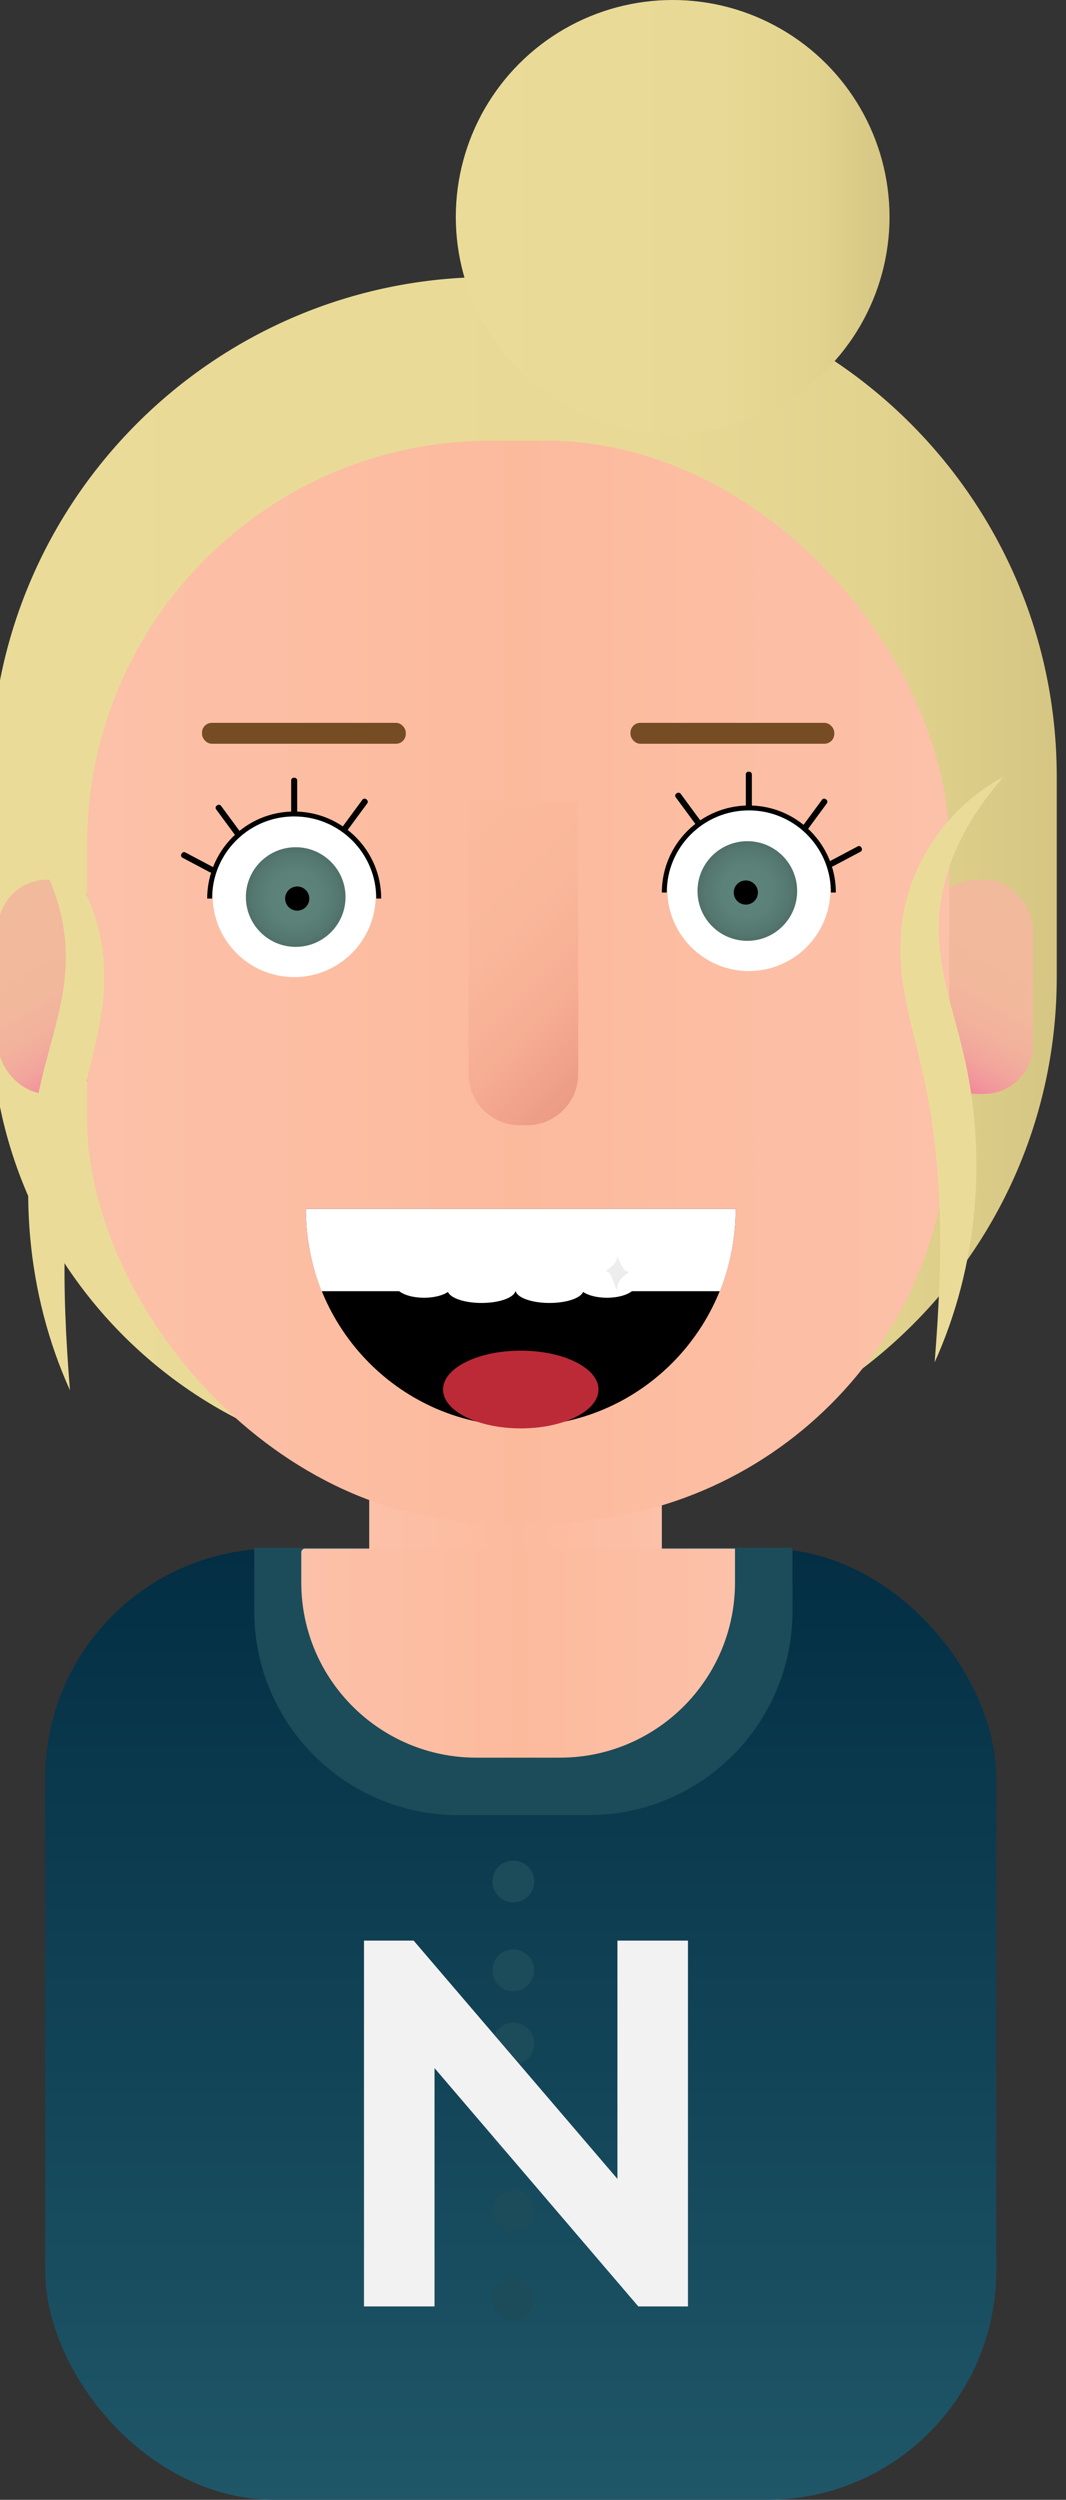
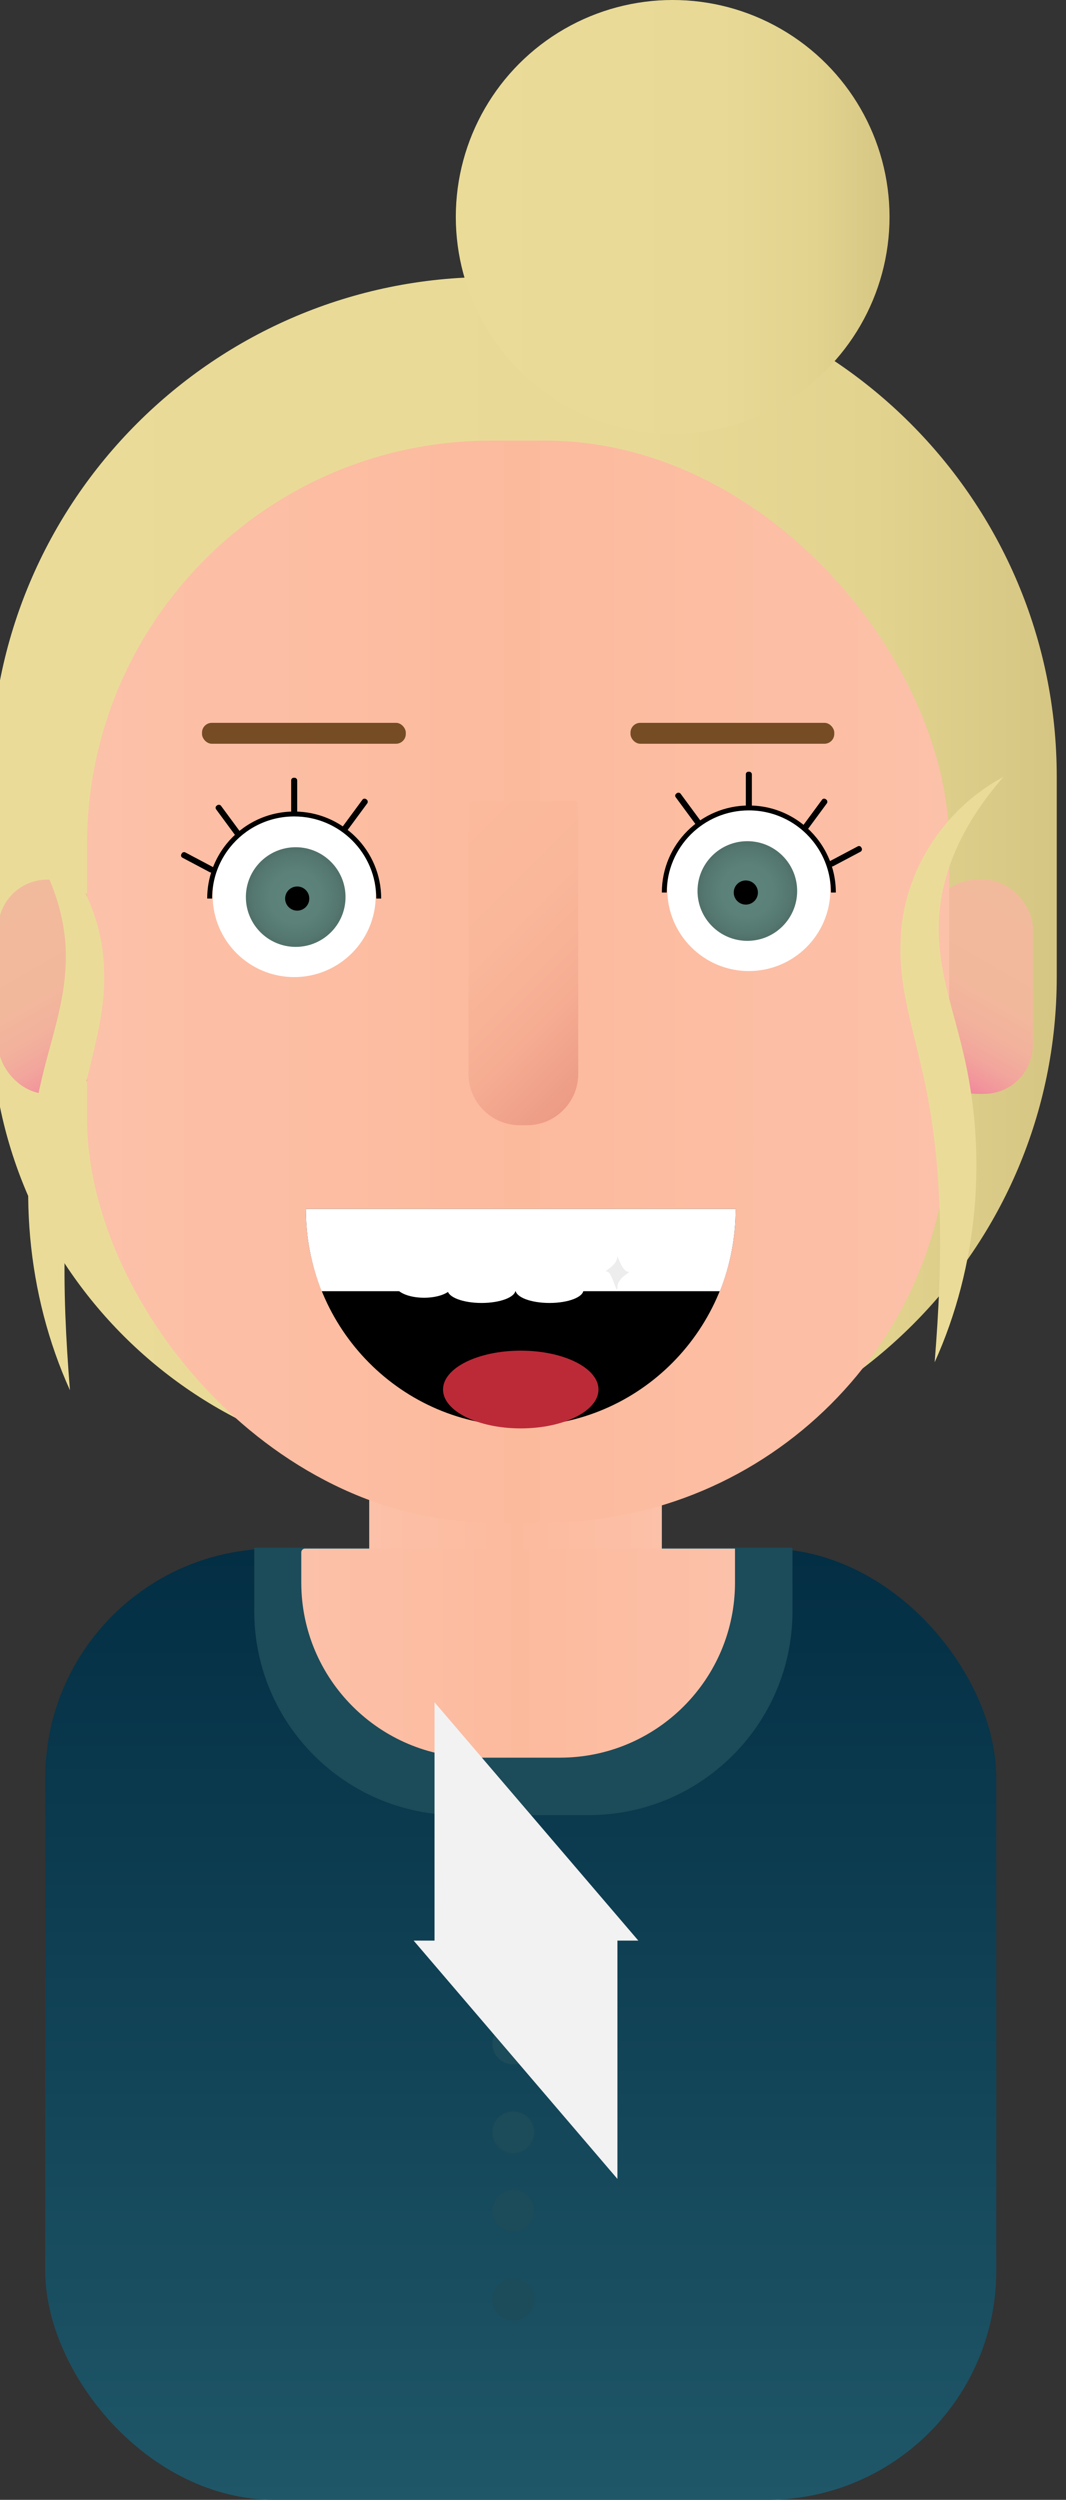
<svg xmlns="http://www.w3.org/2000/svg" xmlns:xlink="http://www.w3.org/1999/xlink" id="Yavuz" viewBox="0 0 207.035 485.42">
  <rect x="0" y="0" width="207.035" height="485.42" fill="#333333" stroke="none" />
  <defs>
    <linearGradient id="Unbenannter_Verlauf_171" data-name="Unbenannter Verlauf 171" x1="-1.799" y1="169.484" x2="205.236" y2="169.484" gradientUnits="userSpaceOnUse">
      <stop offset="0" stop-color="#eadc98" />
      <stop offset=".61" stop-color="#e8da96" />
      <stop offset=".829" stop-color="#e2d38f" />
      <stop offset=".985" stop-color="#d7c784" />
      <stop offset="1" stop-color="#d6c683" />
    </linearGradient>
    <linearGradient id="Unbenannter_Verlauf_179" data-name="Unbenannter Verlauf 179" x1="-2825.911" y1="174.628" x2="-2806.299" y2="208.598" gradientTransform="translate(3006.554 383.226) scale(1 -1)" gradientUnits="userSpaceOnUse">
      <stop offset="0" stop-color="#f2ba9c" />
      <stop offset=".507" stop-color="#f2b89c" />
      <stop offset=".689" stop-color="#f2b19c" />
      <stop offset=".82" stop-color="#f2a59c" />
      <stop offset=".924" stop-color="#f2949c" />
      <stop offset="1" stop-color="#f2839c" />
    </linearGradient>
    <linearGradient id="Unbenannter_Verlauf_179-2" data-name="Unbenannter Verlauf 179" x1="-.006" y1="174.628" x2="19.607" y2="208.598" gradientTransform="matrix(1, 0, 0, 1, 0, 0)" xlink:href="#Unbenannter_Verlauf_179" />
    <linearGradient id="Unbenannter_Verlauf_173" data-name="Unbenannter Verlauf 173" x1="101.14" y1="300.712" x2="101.14" y2="485.42" gradientUnits="userSpaceOnUse">
      <stop offset="0" stop-color="#032e44" />
      <stop offset="1" stop-color="#1f5768" />
    </linearGradient>
    <linearGradient id="Unbenannter_Verlauf_211" data-name="Unbenannter Verlauf 211" x1="71.708" y1="297.252" x2="128.541" y2="297.252" gradientTransform="translate(397.377 197.128) rotate(90)" gradientUnits="userSpaceOnUse">
      <stop offset=".005" stop-color="#fcc1a9" />
      <stop offset=".505" stop-color="#fcba9d" />
      <stop offset="1" stop-color="#fcc1a9" />
    </linearGradient>
    <linearGradient id="Unbenannter_Verlauf_211-2" data-name="Unbenannter Verlauf 211" x1="58.515" y1="321.01" x2="142.749" y2="321.01" gradientTransform="matrix(1, 0, 0, 1, 0, 0)" xlink:href="#Unbenannter_Verlauf_211" />
    <linearGradient id="Unbenannter_Verlauf_211-3" data-name="Unbenannter Verlauf 211" x1="16.905" y1="190.598" x2="184.359" y2="190.598" gradientTransform="matrix(1, 0, 0, 1, 0, 0)" xlink:href="#Unbenannter_Verlauf_211" />
    <linearGradient id="Unbenannter_Verlauf_116" data-name="Unbenannter Verlauf 116" x1="82.129" y1="164.76" x2="121.165" y2="203.796" gradientUnits="userSpaceOnUse">
      <stop offset="0" stop-color="#fcba9d" />
      <stop offset=".416" stop-color="#fab79a" />
      <stop offset=".705" stop-color="#f6ae93" />
      <stop offset=".954" stop-color="#ee9e87" />
      <stop offset="1" stop-color="#ed9b85" />
    </linearGradient>
    <radialGradient id="Unbenannter_Verlauf_151" data-name="Unbenannter Verlauf 151" cx="57.43" cy="174.192" fx="57.43" fy="174.192" r="9.677" gradientUnits="userSpaceOnUse">
      <stop offset="0" stop-color="#5d847c" />
      <stop offset=".514" stop-color="#5b8179" />
      <stop offset=".822" stop-color="#557971" />
      <stop offset="1" stop-color="#507069" />
    </radialGradient>
    <radialGradient id="Unbenannter_Verlauf_151-2" data-name="Unbenannter Verlauf 151" cx="145.145" cy="173.019" fx="145.145" fy="173.019" r="9.677" xlink:href="#Unbenannter_Verlauf_151" />
    <linearGradient id="Unbenannter_Verlauf_171-2" data-name="Unbenannter Verlauf 171" x1="88.525" y1="42.117" x2="172.76" y2="42.117" xlink:href="#Unbenannter_Verlauf_171" />
  </defs>
  <g id="redesign">
    <g id="Nadja-2" data-name="Nadja">
      <path d="M95.201,53.788h13.035c53.536,0,97,43.464,97,97v38.972c0,52.664-42.756,95.42-95.42,95.42h-23.61C37.635,285.18-1.799,245.746-1.799,197.175v-46.387C-1.799,97.253,41.666,53.788,95.201,53.788Z" fill="url(#Unbenannter_Verlauf_171)" />
      <rect x="180.3" y="170.808" width="20.298" height="41.61" rx="9.51" ry="9.51" transform="translate(380.897 383.226) rotate(-180)" fill="url(#Unbenannter_Verlauf_179)" />
      <rect x="-.348" y="170.808" width="20.298" height="41.61" rx="9.51" ry="9.51" fill="url(#Unbenannter_Verlauf_179-2)" />
      <rect x="8.786" y="300.712" width="184.707" height="184.707" rx="44.5" ry="44.5" fill="url(#Unbenannter_Verlauf_173)" />
      <path d="M49.381,300.533h104.321c.116,0,.211,.094,.211,.211v12.139c0,21.849-17.739,39.588-39.588,39.588h-25.356c-21.849,0-39.588-17.739-39.588-39.588v-12.35h0Z" fill="#1c4b59" />
      <rect x="65.1" y="268.836" width="70.05" height="56.833" rx="26.627" ry="26.627" transform="translate(-197.128 397.377) rotate(-90)" fill="url(#Unbenannter_Verlauf_211)" />
      <path d="M59.238,300.712h83.511v6.595c0,18.765-15.235,34-34,34h-16.235c-18.765,0-34-15.235-34-34v-5.871c0-.399,.324-.724,.724-.724Z" fill="url(#Unbenannter_Verlauf_211-2)" />
      <rect x="16.905" y="85.558" width="167.455" height="210.079" rx="78.456" ry="78.456" fill="url(#Unbenannter_Verlauf_211-3)" />
      <path d="M102.318,218.507h-1.342c-5.515,0-9.985-4.471-9.985-9.985v-52.402c0-.295,.239-.535,.535-.535h20.243c.295,0,.535,.239,.535,.535v52.402c0,5.515-4.471,9.985-9.985,9.985Z" fill="url(#Unbenannter_Verlauf_116)" />
      <path d="M142.876,234.745c0,23.296-18.686,42.181-41.737,42.181s-41.737-18.885-41.737-42.181" />
      <path d="M62.47,250.729h77.338c1.972-4.935,3.068-10.328,3.068-15.984H59.403c0,5.656,1.096,11.049,3.068,15.984Z" fill="#fff" />
      <ellipse cx="101.14" cy="269.822" rx="15.096" ry="7.548" fill="#bc2a38" />
      <rect x="39.232" y="140.362" width="39.58" height="4.06" rx="1.902" ry="1.902" fill="#754c24" />
      <rect x="122.452" y="140.362" width="39.58" height="4.06" rx="1.902" ry="1.902" fill="#754c24" />
      <g>
        <g>
          <circle cx="57.137" cy="173.899" r="15.836" fill="#fff" />
          <circle cx="57.43" cy="174.192" r="9.677" fill="url(#Unbenannter_Verlauf_151)" />
          <circle cx="57.723" cy="174.485" r="2.346" />
        </g>
        <g>
          <path d="M73.559,174.485c0-9.07-7.352-16.422-16.422-16.422-5.188,0-9.815,2.406-12.824,6.163-2.251,2.811-3.598,6.378-3.598,10.259" fill="none" stroke="#000" stroke-miterlimit="10" stroke-width=".951" />
          <rect x="56.55" y="151.025" width="1.173" height="7.038" rx=".5" ry=".5" />
          <rect x="43.753" y="155.682" width="1.173" height="7.396" rx=".5" ry=".5" transform="translate(-85.881 57.348) rotate(-36.373)" />
          <rect x="37.782" y="163.928" width="1.173" height="7.038" rx=".5" ry=".5" transform="translate(-127.555 122.95) rotate(-62.082)" />
          <rect x="68.386" y="154.509" width="1.173" height="7.396" rx=".5" ry=".5" transform="translate(30.684 326.495) rotate(-143.627)" />
        </g>
      </g>
      <g>
        <g>
          <circle cx="145.438" cy="172.726" r="15.836" fill="#fff" />
          <circle cx="145.145" cy="173.019" r="9.677" fill="url(#Unbenannter_Verlauf_151-2)" />
          <circle cx="144.852" cy="173.312" r="2.346" />
        </g>
        <g>
          <path d="M129.016,173.312c0-9.07,7.352-16.422,16.422-16.422,5.188,0,9.815,2.406,12.824,6.163,2.251,2.811,3.598,6.378,3.598,10.259" fill="none" stroke="#000" stroke-miterlimit="10" stroke-width=".951" />
          <rect x="144.852" y="149.852" width="1.173" height="7.038" rx=".5" ry=".5" transform="translate(290.876 306.742) rotate(180)" />
          <rect x="157.648" y="154.509" width="1.173" height="7.396" rx=".5" ry=".5" transform="translate(191.817 379.431) rotate(-143.627)" />
          <rect x="163.62" y="162.755" width="1.173" height="7.038" rx=".5" ry=".5" transform="translate(94.166 389.221) rotate(-117.918)" />
          <rect x="133.015" y="153.336" width="1.173" height="7.396" rx=".5" ry=".5" transform="translate(-67.099 109.827) rotate(-36.373)" />
        </g>
      </g>
      <ellipse cx="93.528" cy="250.476" rx="6.597" ry="2.537" fill="#fff" />
      <ellipse cx="106.721" cy="250.476" rx="6.597" ry="2.537" fill="#fff" />
      <ellipse cx="82.364" cy="249.461" rx="5.582" ry="2.537" fill="#fff" />
-       <ellipse cx="117.885" cy="249.461" rx="5.582" ry="2.537" fill="#fff" />
      <path d="M119.915,243.879s1.015,3.045,2.03,3.045-2.03,1.015-2.03,3.045-1.015-3.045-2.03-3.045,2.03-1.015,2.03-3.045Z" fill="#ededed" />
      <circle cx="130.643" cy="42.117" r="42.117" fill="url(#Unbenannter_Verlauf_171-2)" />
      <circle cx="99.689" cy="365.355" r="4.06" fill="#1c4b59" />
-       <circle cx="99.689" cy="382.608" r="4.06" fill="#1c4b59" />
      <circle cx="99.689" cy="396.817" r="4.06" fill="#1c4b59" />
      <circle cx="99.689" cy="414.069" r="4.06" fill="#1c4b59" />
      <circle cx="99.689" cy="429.293" r="4.06" fill="#1c4b59" />
      <circle cx="99.689" cy="446.545" r="4.06" fill="#1c4b59" />
-       <path d="M70.693,376.829h9.641l39.58,46.277v-46.277h13.7v71.04h-9.641l-39.58-46.277v46.277h-13.7v-71.04Z" fill="#f2f2f2" />
+       <path d="M70.693,376.829h9.641l39.58,46.277v-46.277h13.7h-9.641l-39.58-46.277v46.277h-13.7v-71.04Z" fill="#f2f2f2" />
      <path d="M.231,156.291c11.731,6.25,19.799,18.829,19.984,32.339,.289,7.872-2.087,15.464-3.809,22.963-4.733,19.181-4.414,38.558-2.821,58.363-8.429-18.633-10.325-40.365-5.509-60.319,1.641-7.063,4.142-13.905,4.615-21.093,.924-12.244-4.496-23.15-12.461-32.254H.231Z" fill="#eadc98" />
      <path d="M194.88,150.863c-7.969,9.112-13.382,20.003-12.461,32.254,.473,7.189,2.974,14.03,4.615,21.093,4.816,19.953,2.921,41.686-5.508,60.319,1.593-19.802,1.912-39.184-2.822-58.363-1.721-7.499-4.097-15.091-3.809-22.963,.184-13.508,8.256-26.093,19.984-32.339h0Z" fill="#eadc98" />
    </g>
  </g>
</svg>